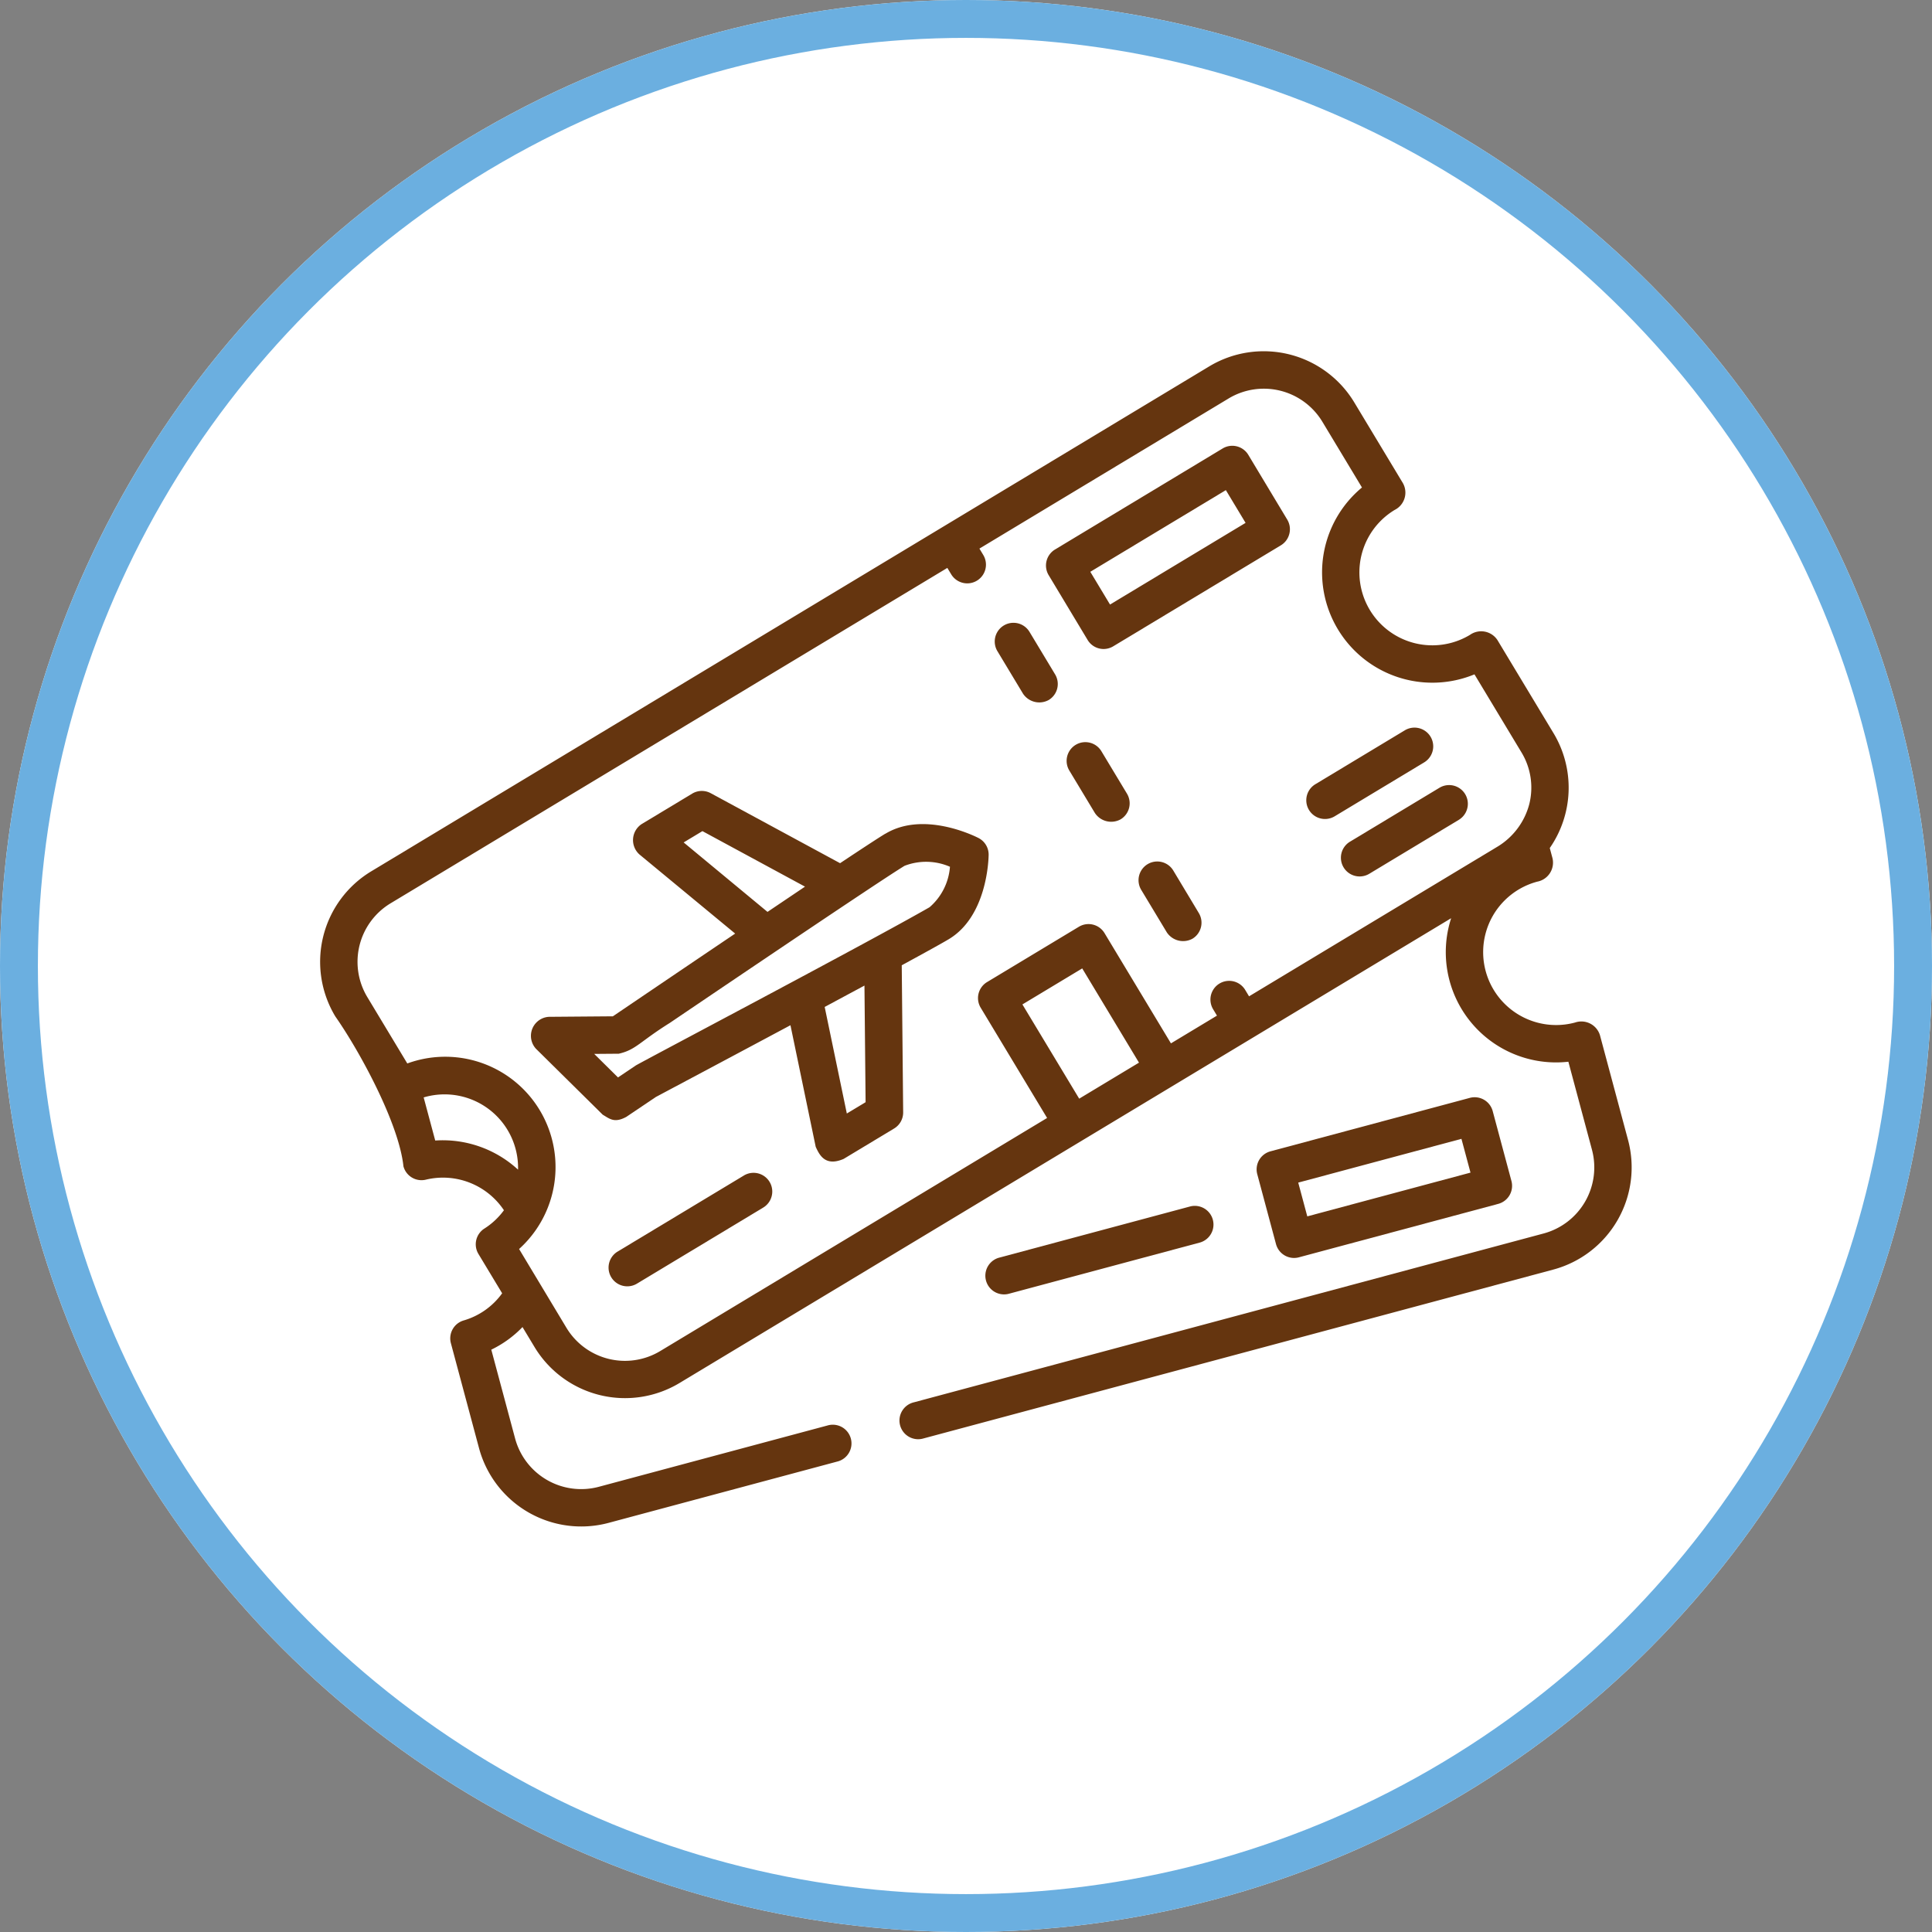
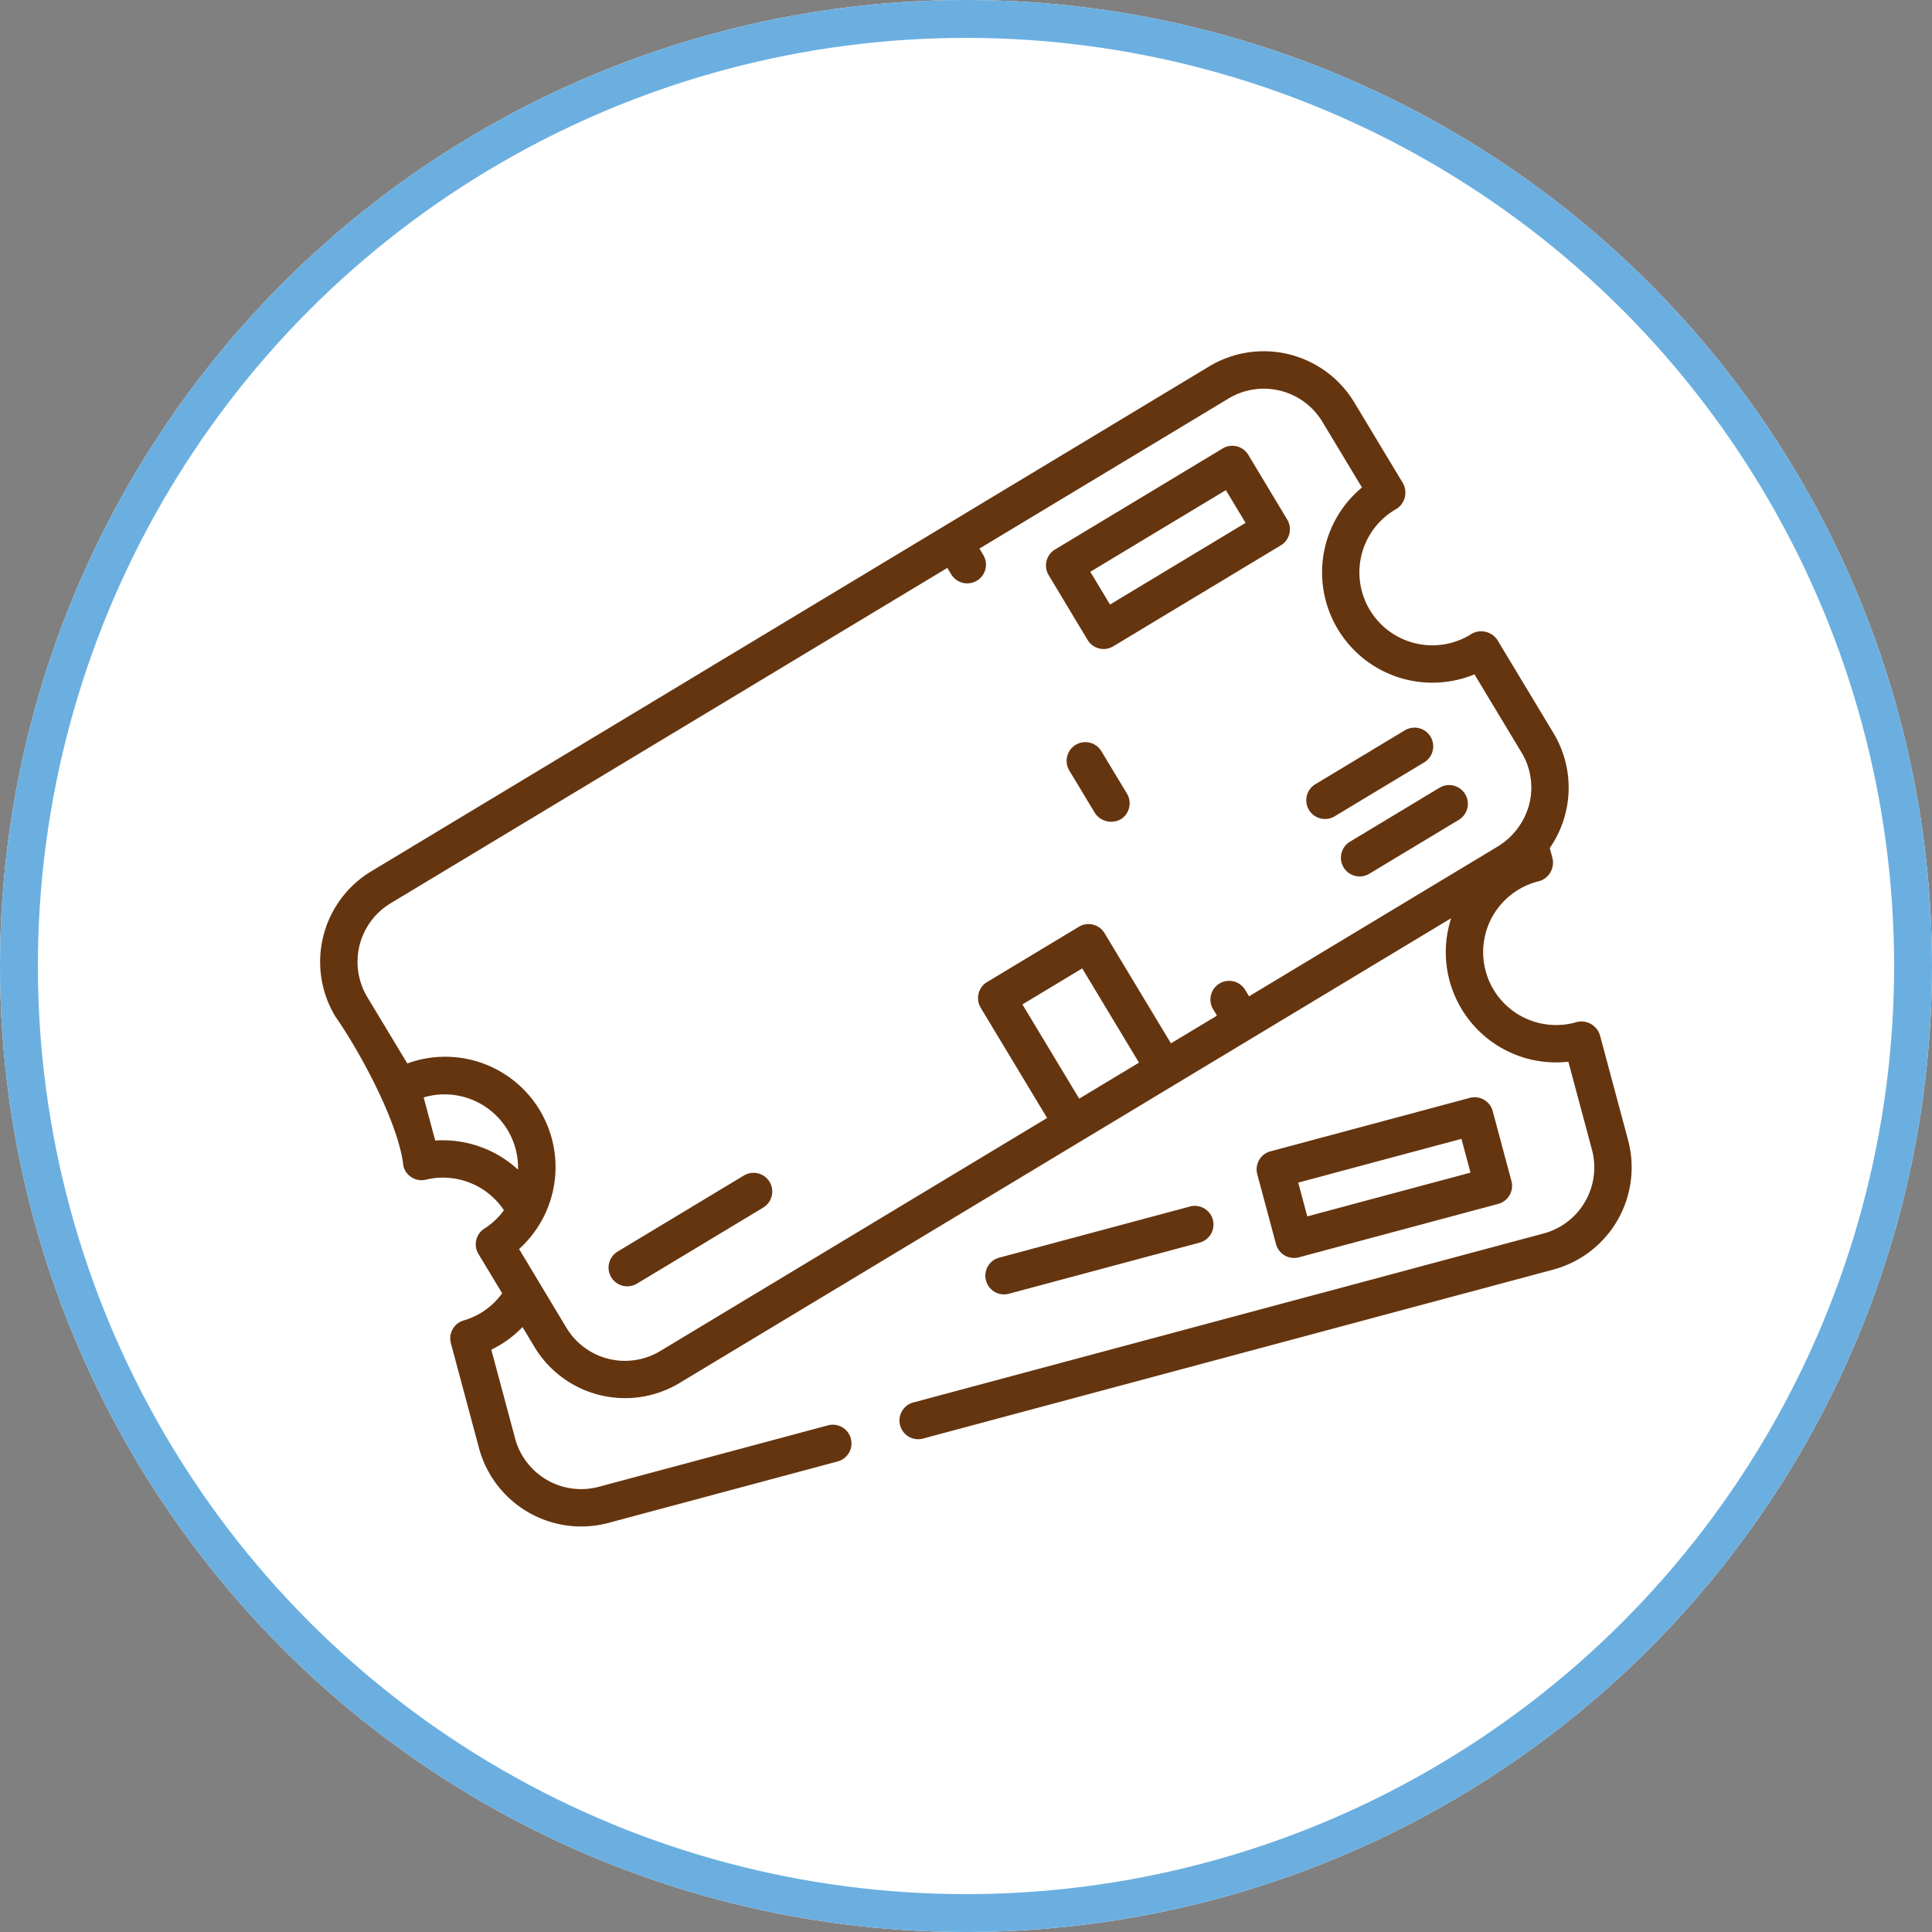
<svg xmlns="http://www.w3.org/2000/svg" width="102" height="102" viewBox="0 0 102 102">
  <rect x="0" y="0" width="102" height="102" fill="#808080" stroke="none" />
  <g transform="translate(-140 -962)">
    <g transform="translate(140 962)" fill="#fff" stroke="#6bafe0" stroke-width="2">
      <circle cx="51" cy="51" r="51" stroke="none" />
      <circle cx="51" cy="51" r="50" fill="none" />
    </g>
    <g transform="matrix(0.966, -0.259, 0.259, 0.966, 136.517, 937.496)">
      <path d="M66.206,83.185,64.62,77.674a1.026,1.026,0,0,0-1.33-.641,3.85,3.85,0,1,1-2.129-7.4,1.021,1.021,0,0,0,.785-1.25L60.57,63.6a5.581,5.581,0,0,0-6.907-3.82L4.04,74.068a5.581,5.581,0,0,0-3.82,6.907C.995,83.106,2,87.3,1.645,89.552a.987.987,0,0,0,.964.986,3.866,3.866,0,0,1,3.559,2.626,3.785,3.785,0,0,1-1.244.666.986.986,0,0,0-.653,1.214l.671,2.33a3.811,3.811,0,0,1-2.332.859.986.986,0,0,0-.964.986v5.735a5.587,5.587,0,0,0,5.581,5.581H19.717a.987.987,0,1,0,0-1.973H7.226a3.612,3.612,0,0,1-3.608-3.608V100.1a5.742,5.742,0,0,0,1.9-.726l.339,1.178a5.58,5.58,0,0,0,6.907,3.82L58.457,91.223a5.821,5.821,0,0,0,4.015,8.92v4.811a3.612,3.612,0,0,1-3.608,3.608H24.446a.987.987,0,1,0,0,1.973H58.864a5.587,5.587,0,0,0,5.581-5.581V99.22a1.026,1.026,0,0,0-1.1-.984,3.85,3.85,0,1,1,0-7.7,1.022,1.022,0,0,0,1.1-.984v-.559a5.587,5.587,0,0,0,1.761-5.809ZM3.618,88.67V86.314a3.879,3.879,0,0,1,3.825,4.974A5.869,5.869,0,0,0,3.618,88.67Zm31.8,1.088,3.542-1.019,1.606,5.581-3.541,1.019ZM64,86.475a3.726,3.726,0,0,1-2.16,1.721L47.085,92.443l-.109-.379a.986.986,0,1,0-1.9.546l.109.379-2.726.785-1.879-6.529a.986.986,0,0,0-1.221-.675l-5.438,1.565a.986.986,0,0,0-.675,1.221l1.879,6.529-22.912,6.595a3.608,3.608,0,0,1-4.465-2.469L6.411,95.348A5.824,5.824,0,0,0,3.248,84.359l-1.131-3.93a3.608,3.608,0,0,1,2.469-4.465l32.972-9.49.109.379a.987.987,0,0,0,1.9-.546l-.109-.379,14.755-4.247a3.608,3.608,0,0,1,4.465,2.469l1.12,3.892A5.823,5.823,0,0,0,62.98,79.108L64.31,83.73A3.585,3.585,0,0,1,64,86.475Z" transform="translate(0)" fill="#65350f" />
-       <path d="M302.783,144.351l-.724-2.516a.986.986,0,1,0-1.9.546l.724,2.516a1.031,1.031,0,0,0,1.221.675A.986.986,0,0,0,302.783,144.351Z" transform="translate(-261.186 -70.976)" fill="#65350f" />
      <path d="M318.464,198.831l-.724-2.516a.986.986,0,1,0-1.9.546l.724,2.516a1.032,1.032,0,0,0,1.221.675A.987.987,0,0,0,318.464,198.831Z" transform="translate(-274.833 -118.388)" fill="#65350f" />
-       <path d="M333.421,250.794a.986.986,0,0,0-1.9.546l.724,2.516a1.032,1.032,0,0,0,1.221.675.987.987,0,0,0,.675-1.221Z" transform="translate(-288.479 -165.799)" fill="#65350f" />
      <path d="M341.121,99.9a.986.986,0,0,0,.085-.75l-1.1-3.835a.987.987,0,0,0-1.221-.675L328.957,97.5a.987.987,0,0,0-.675,1.221l1.1,3.835a.983.983,0,0,0,1.221.675l9.924-2.856a.986.986,0,0,0,.591-.47Zm-10.112,1.158-.558-1.939,8.028-2.311.558,1.939Z" transform="translate(-285.657 -30.492)" fill="#65350f" />
      <path d="M407.083,228.05l5.3-1.526a.987.987,0,0,0-.546-1.9l-5.3,1.526a.987.987,0,1,0,.546,1.9Z" transform="translate(-353.172 -143.615)" fill="#65350f" />
      <path d="M419.377,250.824l-5.3,1.526a.987.987,0,1,0,.546,1.9l5.3-1.526a.987.987,0,0,0-.546-1.9Z" transform="translate(-359.732 -166.412)" fill="#65350f" />
      <path d="M90.579,329.917,83.1,332.069a.986.986,0,1,0,.546,1.9l7.477-2.152a.986.986,0,0,0-.546-1.9Z" transform="translate(-71.699 -235.244)" fill="#65350f" />
      <path d="M359.286,381.961a.986.986,0,0,0,.987-.987v-3.819a.987.987,0,0,0-.987-.987H348.393a.986.986,0,0,0-.987.987v3.819a.987.987,0,0,0,.987.987Zm-9.906-3.819H358.3v1.846H349.38Z" transform="translate(-302.334 -275.529)" fill="#65350f" />
      <path d="M240.817,391.338a.987.987,0,0,0,0-1.973H230.33a.987.987,0,0,0,0,1.973Z" transform="translate(-199.588 -287.013)" fill="#65350f" />
-       <path d="M97.074,179.1c-.39.112-1.386.44-2.708.885l-5.638-5.337a.986.986,0,0,0-.951-.232l-2.991.861a1.015,1.015,0,0,0-.531,1.519l3.8,5.344c-3.28,1.128-6.4,2.212-7.367,2.546l-3.263-.847a1.006,1.006,0,0,0-1.1,1.453l2.5,4.271c.3.307.477.6,1.172.435l1.789-.614c.54-.124,4.092-.943,7.835-1.816l-.375,6.544c.079.476.213,1.151,1.258,1l2.991-.861a.986.986,0,0,0,.682-.7l1.938-7.518c1.356-.326,2.374-.578,2.764-.69,2.228-.641,3.086-3.436,3.176-3.752a.986.986,0,0,0-.289-1c-.245-.22-2.458-2.13-4.685-1.489Zm-10.4-2.312,1.112-.32,4.471,4.233L90,181.476ZM92.4,192.52l-1.112.32.328-5.736,2.32-.546Zm5.926-9.066c-3.546.94-16.454,3.868-17.138,4.051l-1.074.368-.891-1.525,1.255.326c.933.034,1.219-.321,3.021-.872,3.089-1.07,8.364-2.887,10.938-3.755,1.568-.53,2.763-.926,3.183-1.047a3.157,3.157,0,0,1,2.3.669,3.131,3.131,0,0,1-1.594,1.785Z" transform="translate(-66.314 -99.921)" fill="#65350f" />
    </g>
  </g>
</svg>